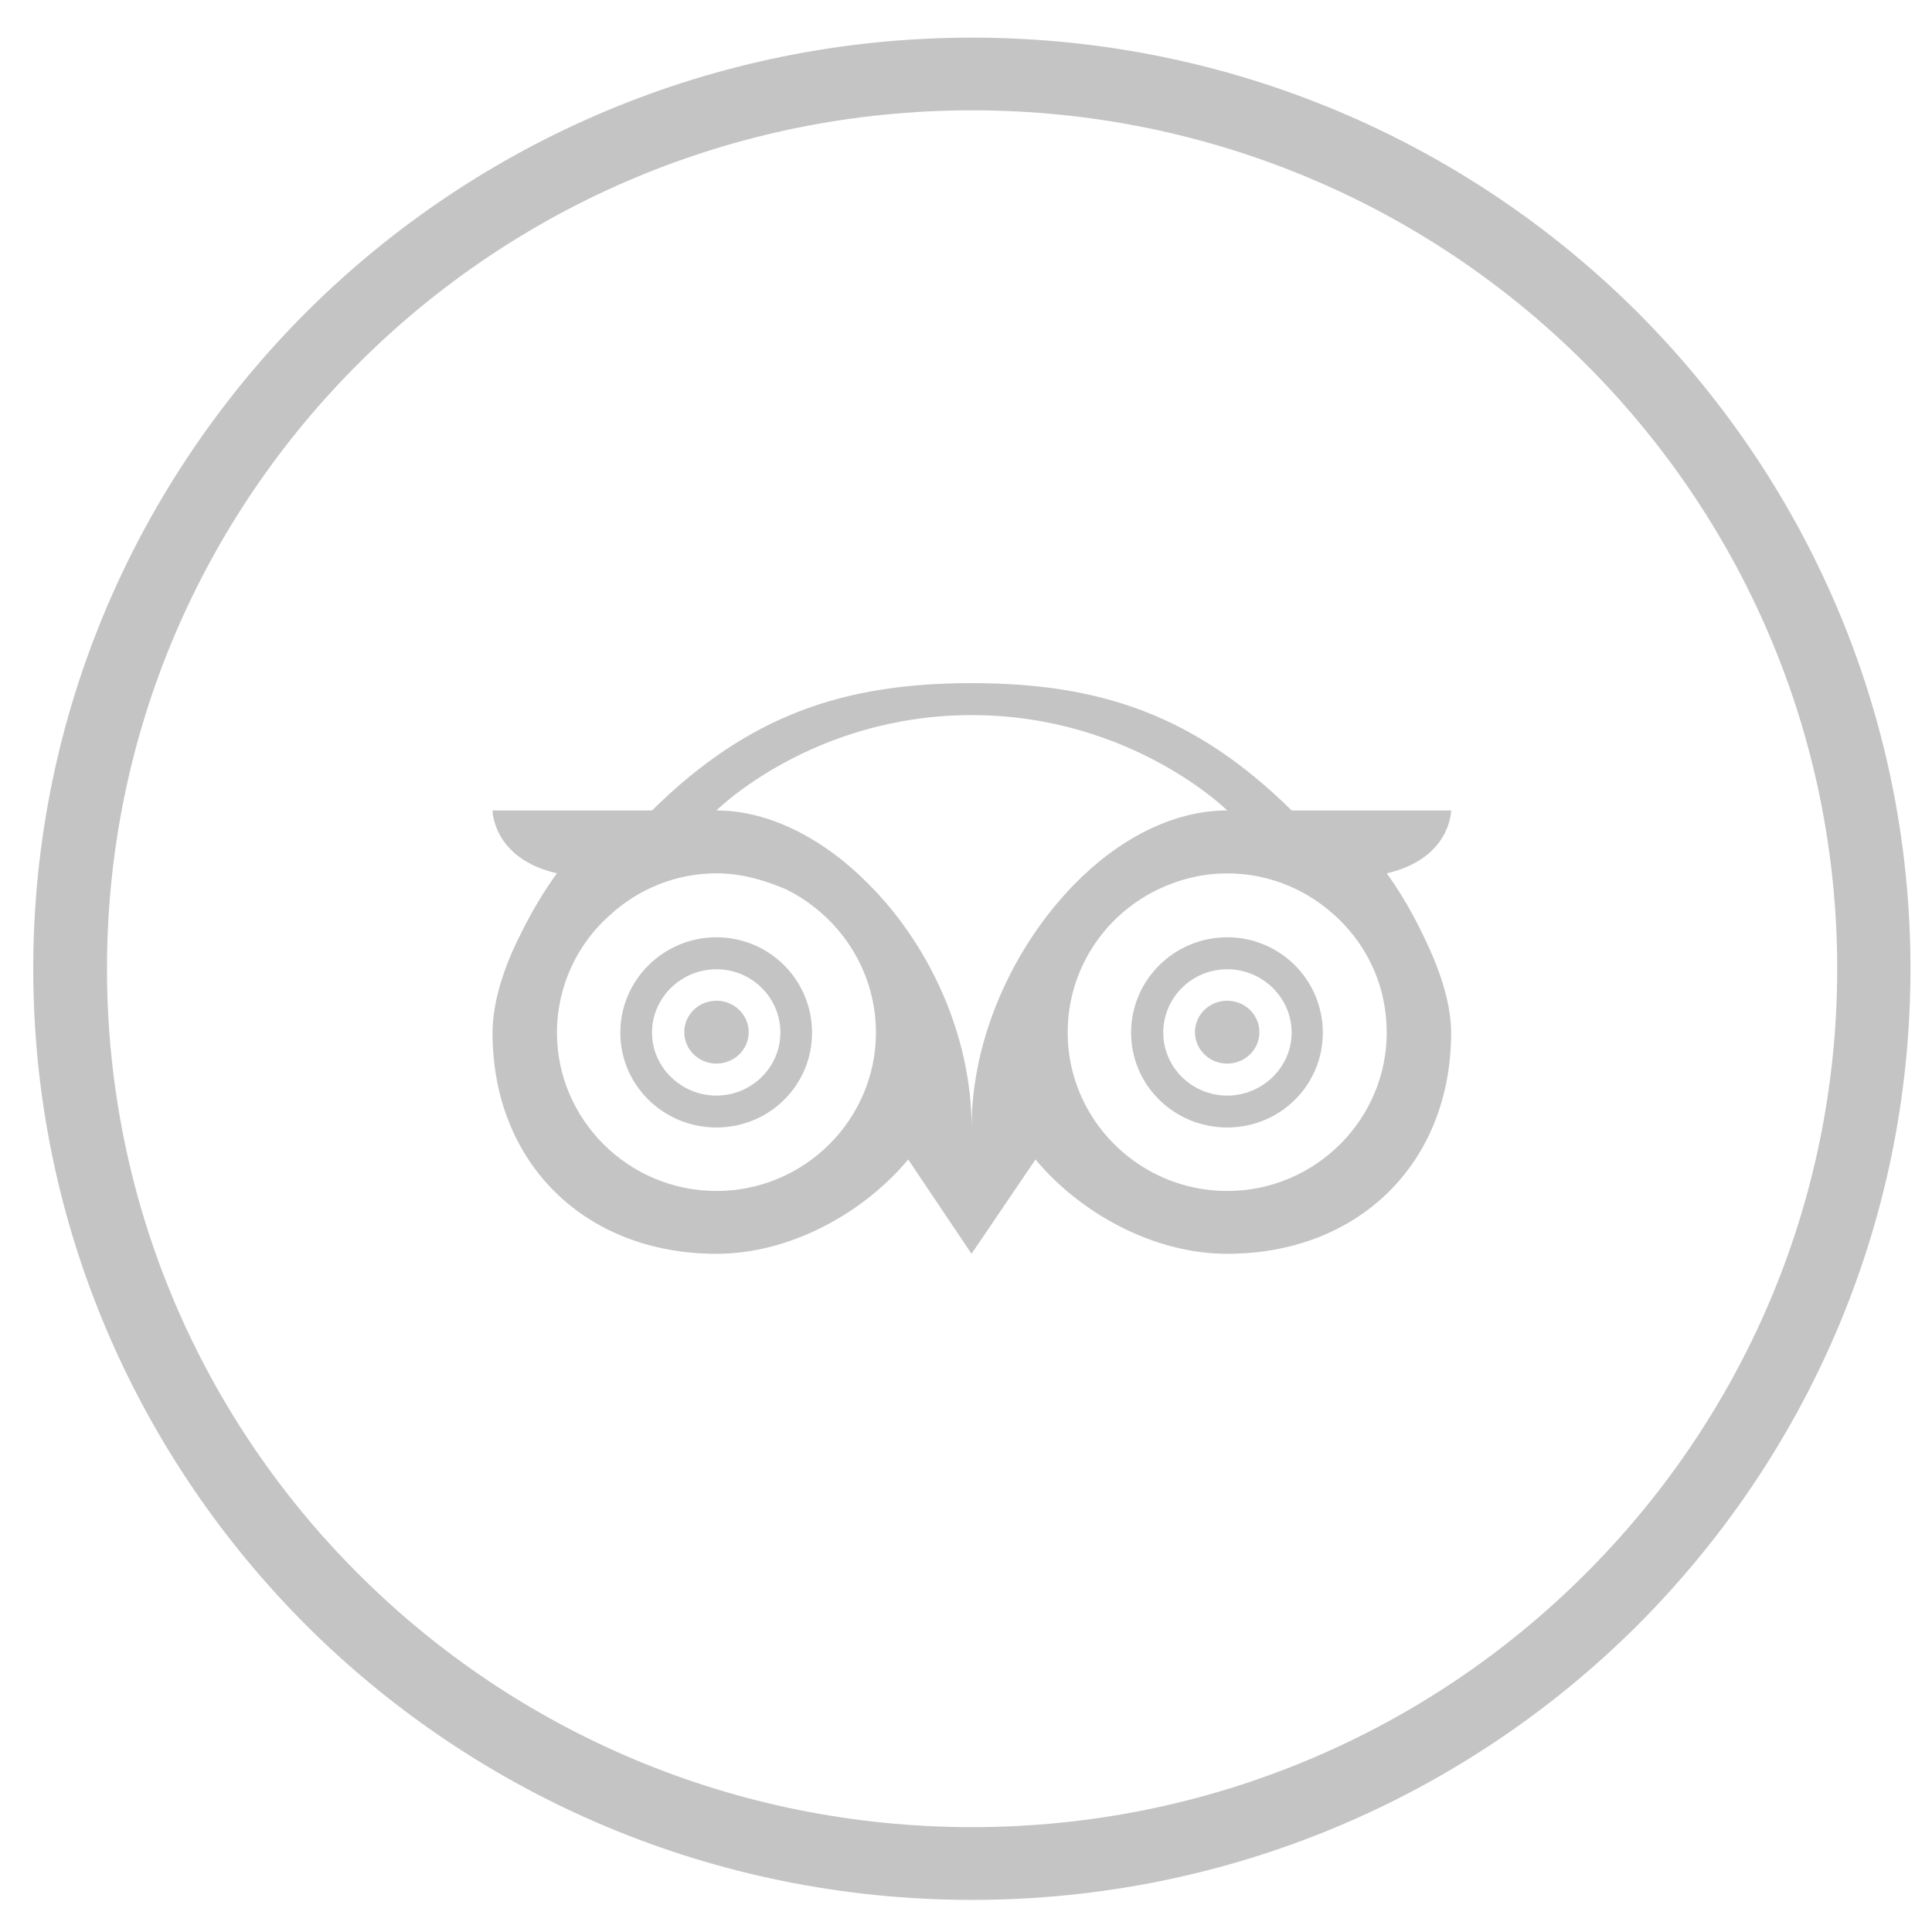
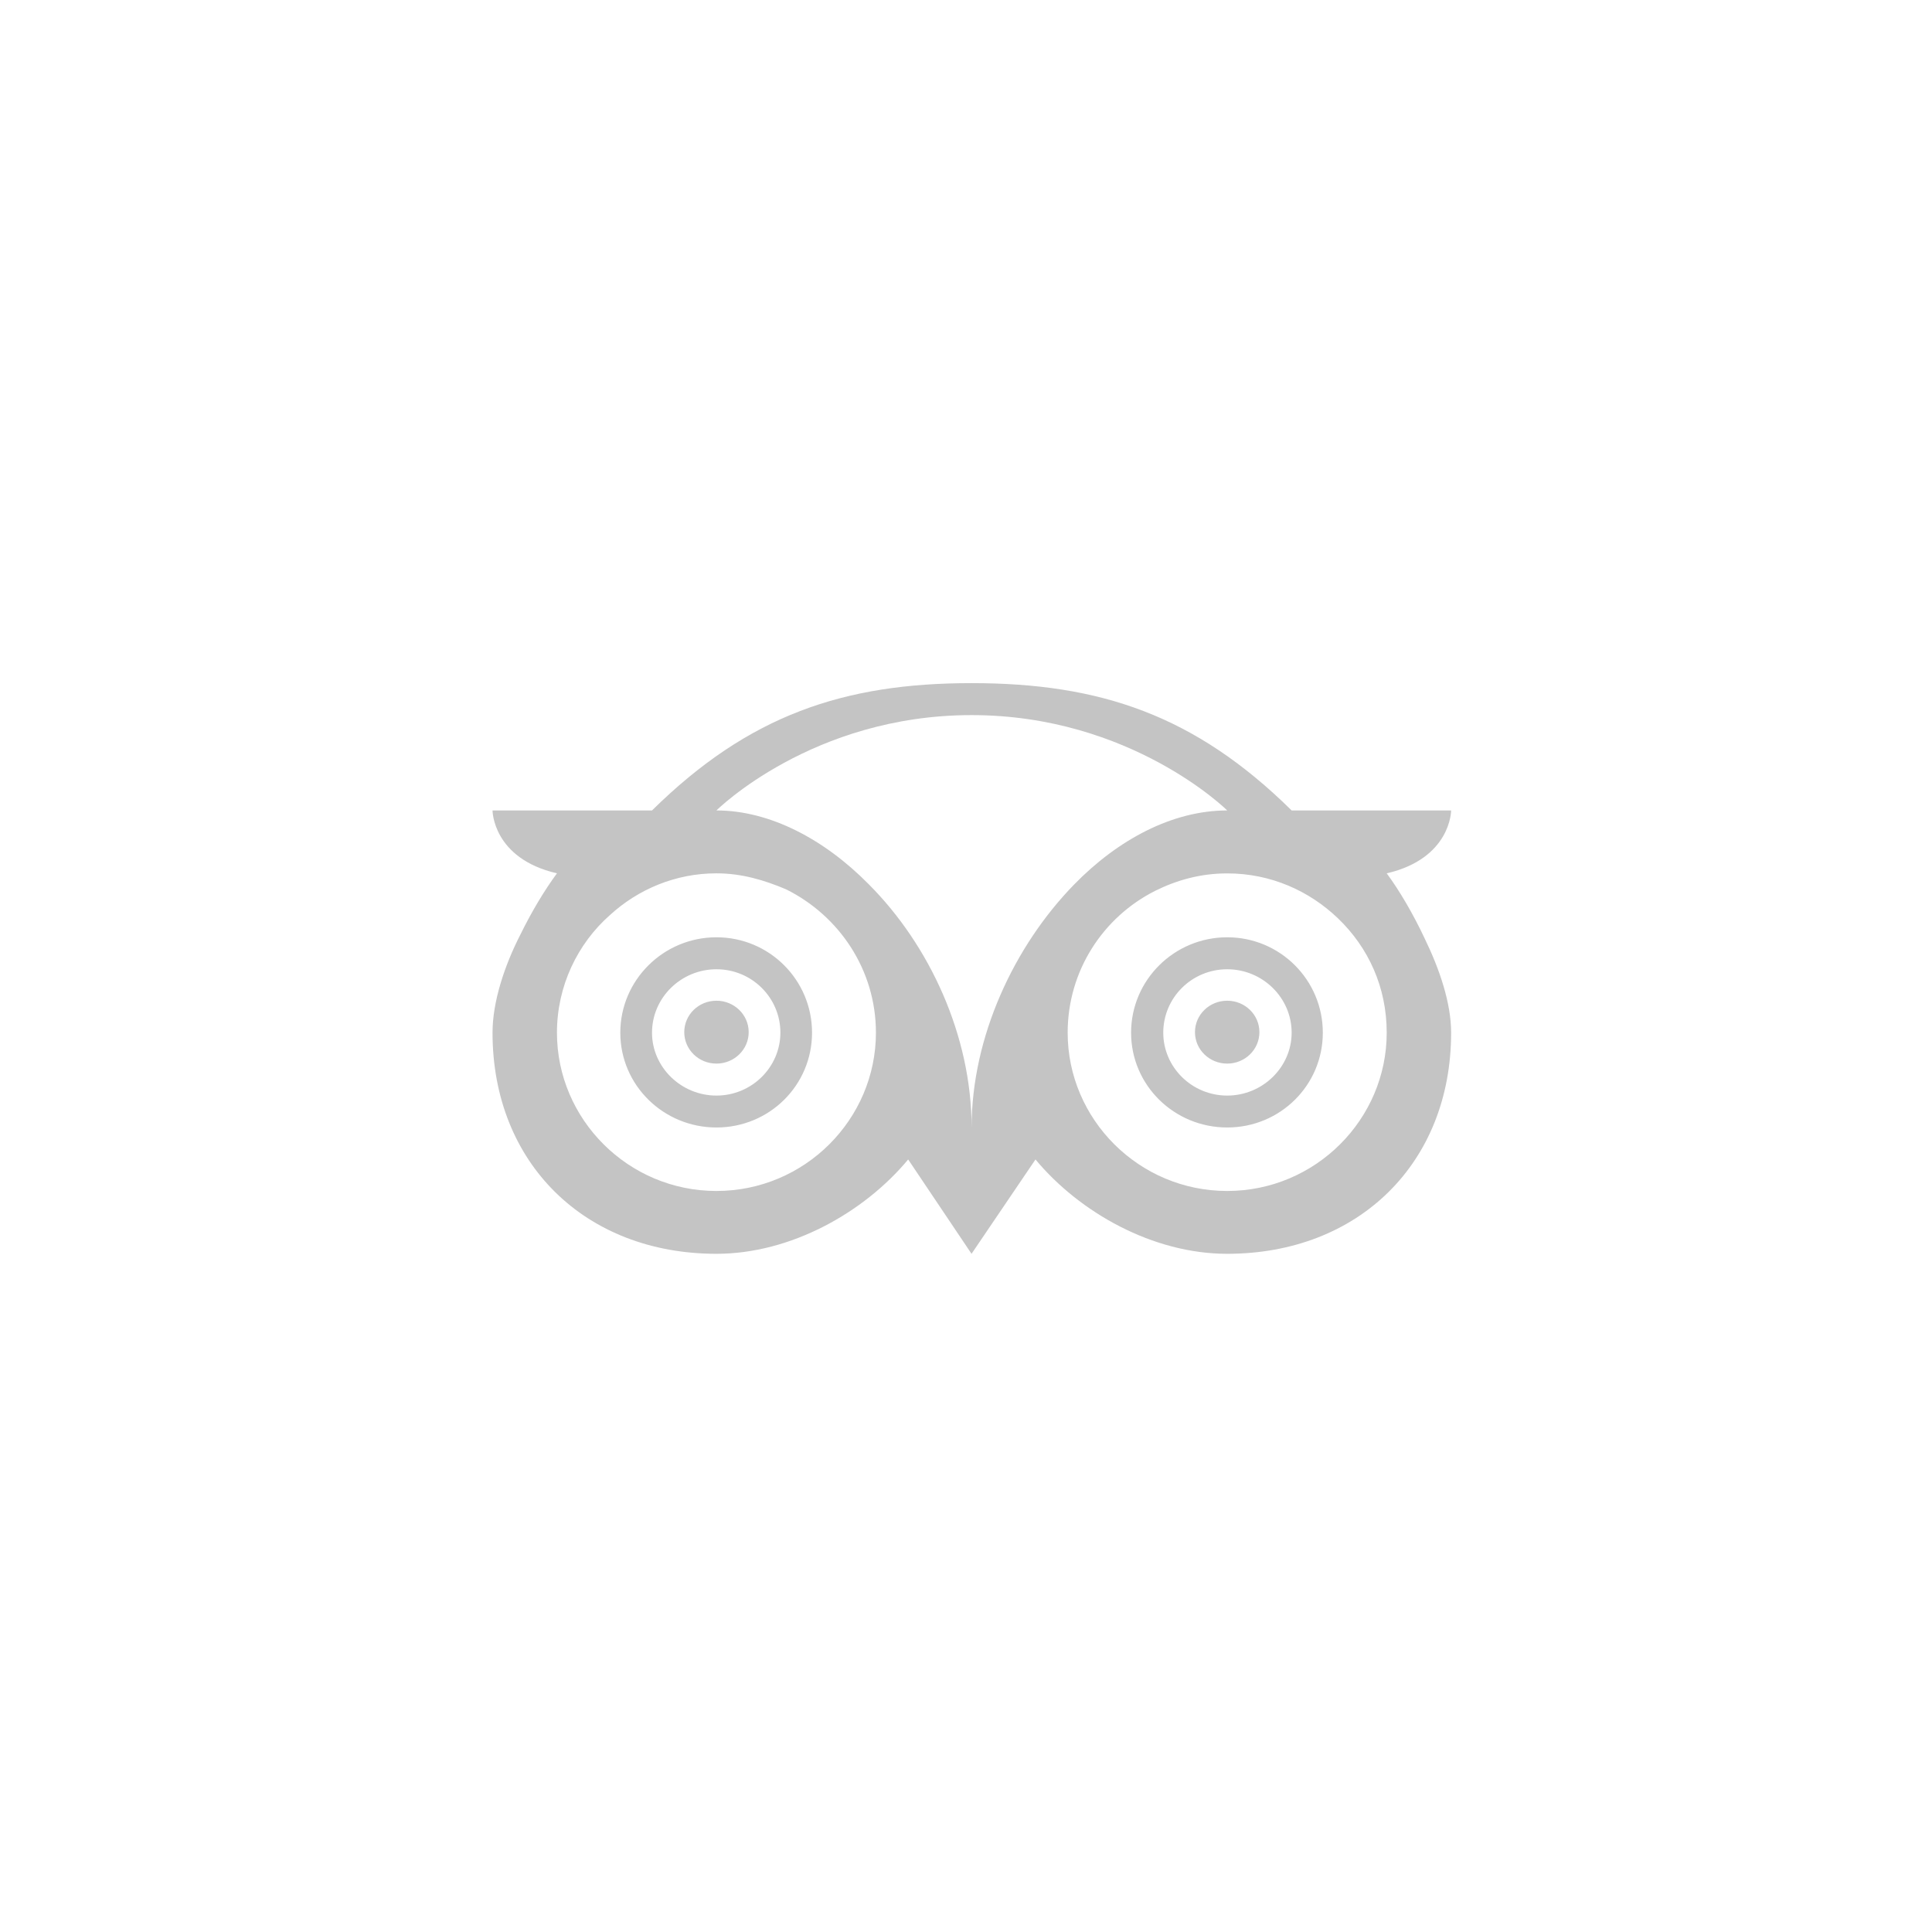
<svg xmlns="http://www.w3.org/2000/svg" width="29" height="29" viewBox="0 0 29 29" fill="none">
-   <path d="M14.591 0.565C18.475 0.565 22 2.128 24.551 4.659C27.093 7.189 28.677 10.68 28.677 14.541C28.677 18.403 27.093 21.893 24.551 24.424C22 26.954 18.475 28.518 14.591 28.518C10.7 28.518 7.174 26.954 4.624 24.424C2.082 21.893 0.499 18.403 0.499 14.541C0.499 10.68 2.082 7.189 4.624 4.659C7.174 2.128 10.7 0.565 14.591 0.565ZM23.771 5.433C21.423 3.096 18.171 1.656 14.591 1.656C11.004 1.656 7.752 3.096 5.404 5.433C3.057 7.762 1.606 10.982 1.606 14.541C1.606 18.101 3.057 21.321 5.404 23.65C7.752 25.987 11.004 27.426 14.591 27.426C18.171 27.426 21.423 25.987 23.771 23.65C26.119 21.321 27.577 18.101 27.577 14.541C27.577 10.982 26.119 7.762 23.771 5.433Z" fill="#C4C4C4" />
  <path fill-rule="evenodd" clip-rule="evenodd" d="M20.815 13.109C21.782 12.885 21.782 12.165 21.782 12.165H19.388C17.937 10.734 16.51 10.254 14.584 10.254C12.665 10.254 11.238 10.734 9.787 12.165H7.393C7.393 12.165 7.393 12.885 8.36 13.109C8.172 13.365 7.985 13.675 7.814 14.023C7.572 14.495 7.393 15.036 7.393 15.501C7.393 17.458 8.781 18.82 10.754 18.82C11.869 18.82 12.969 18.201 13.632 17.404L14.583 18.82L15.543 17.404C16.206 18.201 17.305 18.82 18.42 18.82C20.393 18.82 21.782 17.458 21.782 15.501C21.782 15.059 21.61 14.549 21.384 14.085C21.213 13.721 21.01 13.373 20.815 13.109ZM10.754 17.877C9.429 17.877 8.36 16.801 8.36 15.501C8.36 14.797 8.672 14.162 9.155 13.736C9.576 13.35 10.138 13.109 10.754 13.109C11.129 13.109 11.472 13.21 11.799 13.349C12.595 13.744 13.148 14.556 13.148 15.501C13.148 16.801 12.08 17.877 10.754 17.877ZM14.584 16.924C14.584 15.547 13.952 14.185 13.039 13.272C12.376 12.599 11.557 12.165 10.754 12.165C10.754 12.165 12.189 10.734 14.584 10.734C16.978 10.734 18.421 12.165 18.421 12.165C17.602 12.165 16.783 12.599 16.12 13.28C15.223 14.201 14.584 15.563 14.584 16.924ZM18.421 15.021C18.155 15.021 17.937 15.23 17.937 15.493C17.937 15.756 18.155 15.965 18.421 15.965C18.686 15.965 18.904 15.756 18.904 15.493C18.904 15.23 18.686 15.021 18.421 15.021ZM18.421 14.069C17.625 14.069 16.978 14.711 16.978 15.501C16.978 16.29 17.625 16.924 18.421 16.924C19.216 16.924 19.856 16.29 19.856 15.501C19.856 14.711 19.216 14.069 18.421 14.069ZM18.421 16.445C17.89 16.445 17.461 16.019 17.461 15.501C17.461 14.975 17.89 14.549 18.421 14.549C18.951 14.549 19.388 14.975 19.388 15.501C19.388 16.019 18.951 16.445 18.421 16.445ZM10.754 15.021C10.489 15.021 10.271 15.23 10.271 15.493C10.271 15.756 10.489 15.965 10.754 15.965C11.019 15.965 11.238 15.756 11.238 15.493C11.238 15.23 11.019 15.021 10.754 15.021ZM10.754 14.069C9.959 14.069 9.311 14.711 9.311 15.501C9.311 16.29 9.959 16.924 10.754 16.924C11.55 16.924 12.189 16.29 12.189 15.501C12.189 14.711 11.55 14.069 10.754 14.069ZM10.754 16.445C10.224 16.445 9.787 16.019 9.787 15.501C9.787 14.975 10.224 14.549 10.754 14.549C11.285 14.549 11.714 14.975 11.714 15.501C11.713 16.019 11.284 16.445 10.754 16.445ZM18.421 17.877C17.095 17.877 16.026 16.801 16.026 15.501C16.026 14.572 16.557 13.767 17.337 13.373C17.664 13.21 18.023 13.11 18.421 13.11C19.076 13.11 19.653 13.373 20.082 13.783C20.542 14.224 20.815 14.82 20.815 15.501C20.815 16.801 19.746 17.877 18.421 17.877Z" fill="#C4C4C4" />
</svg>